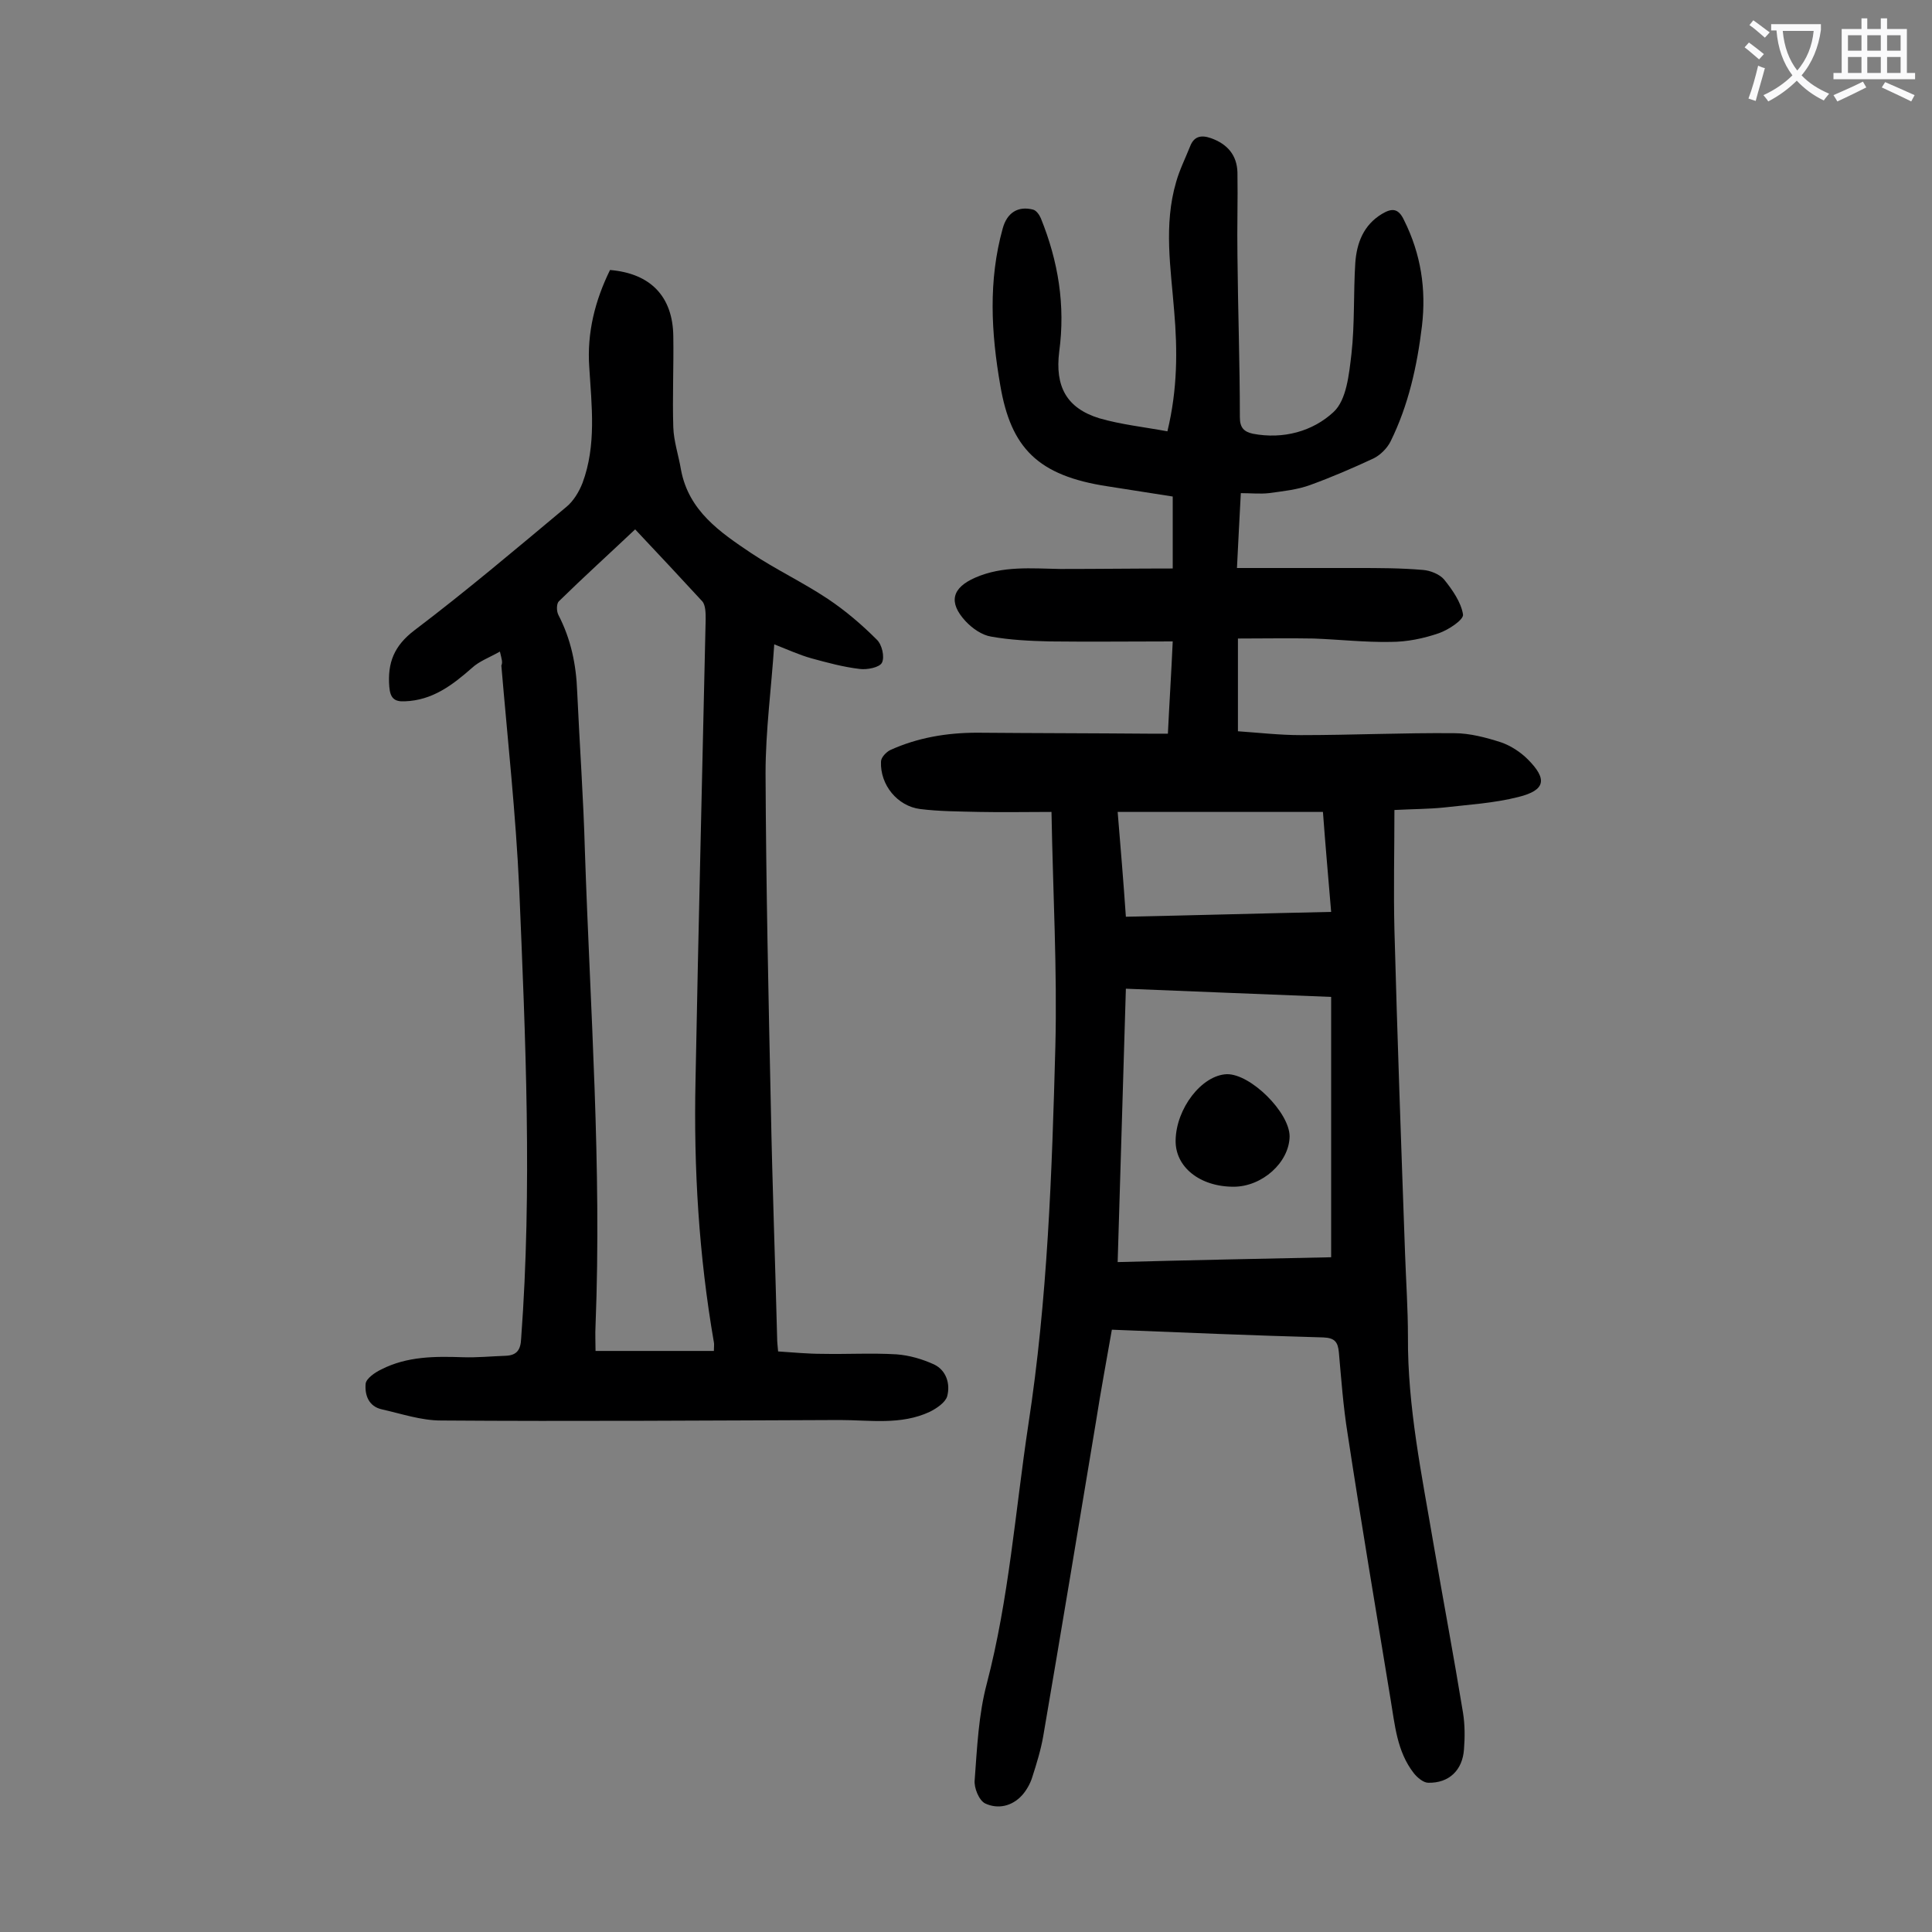
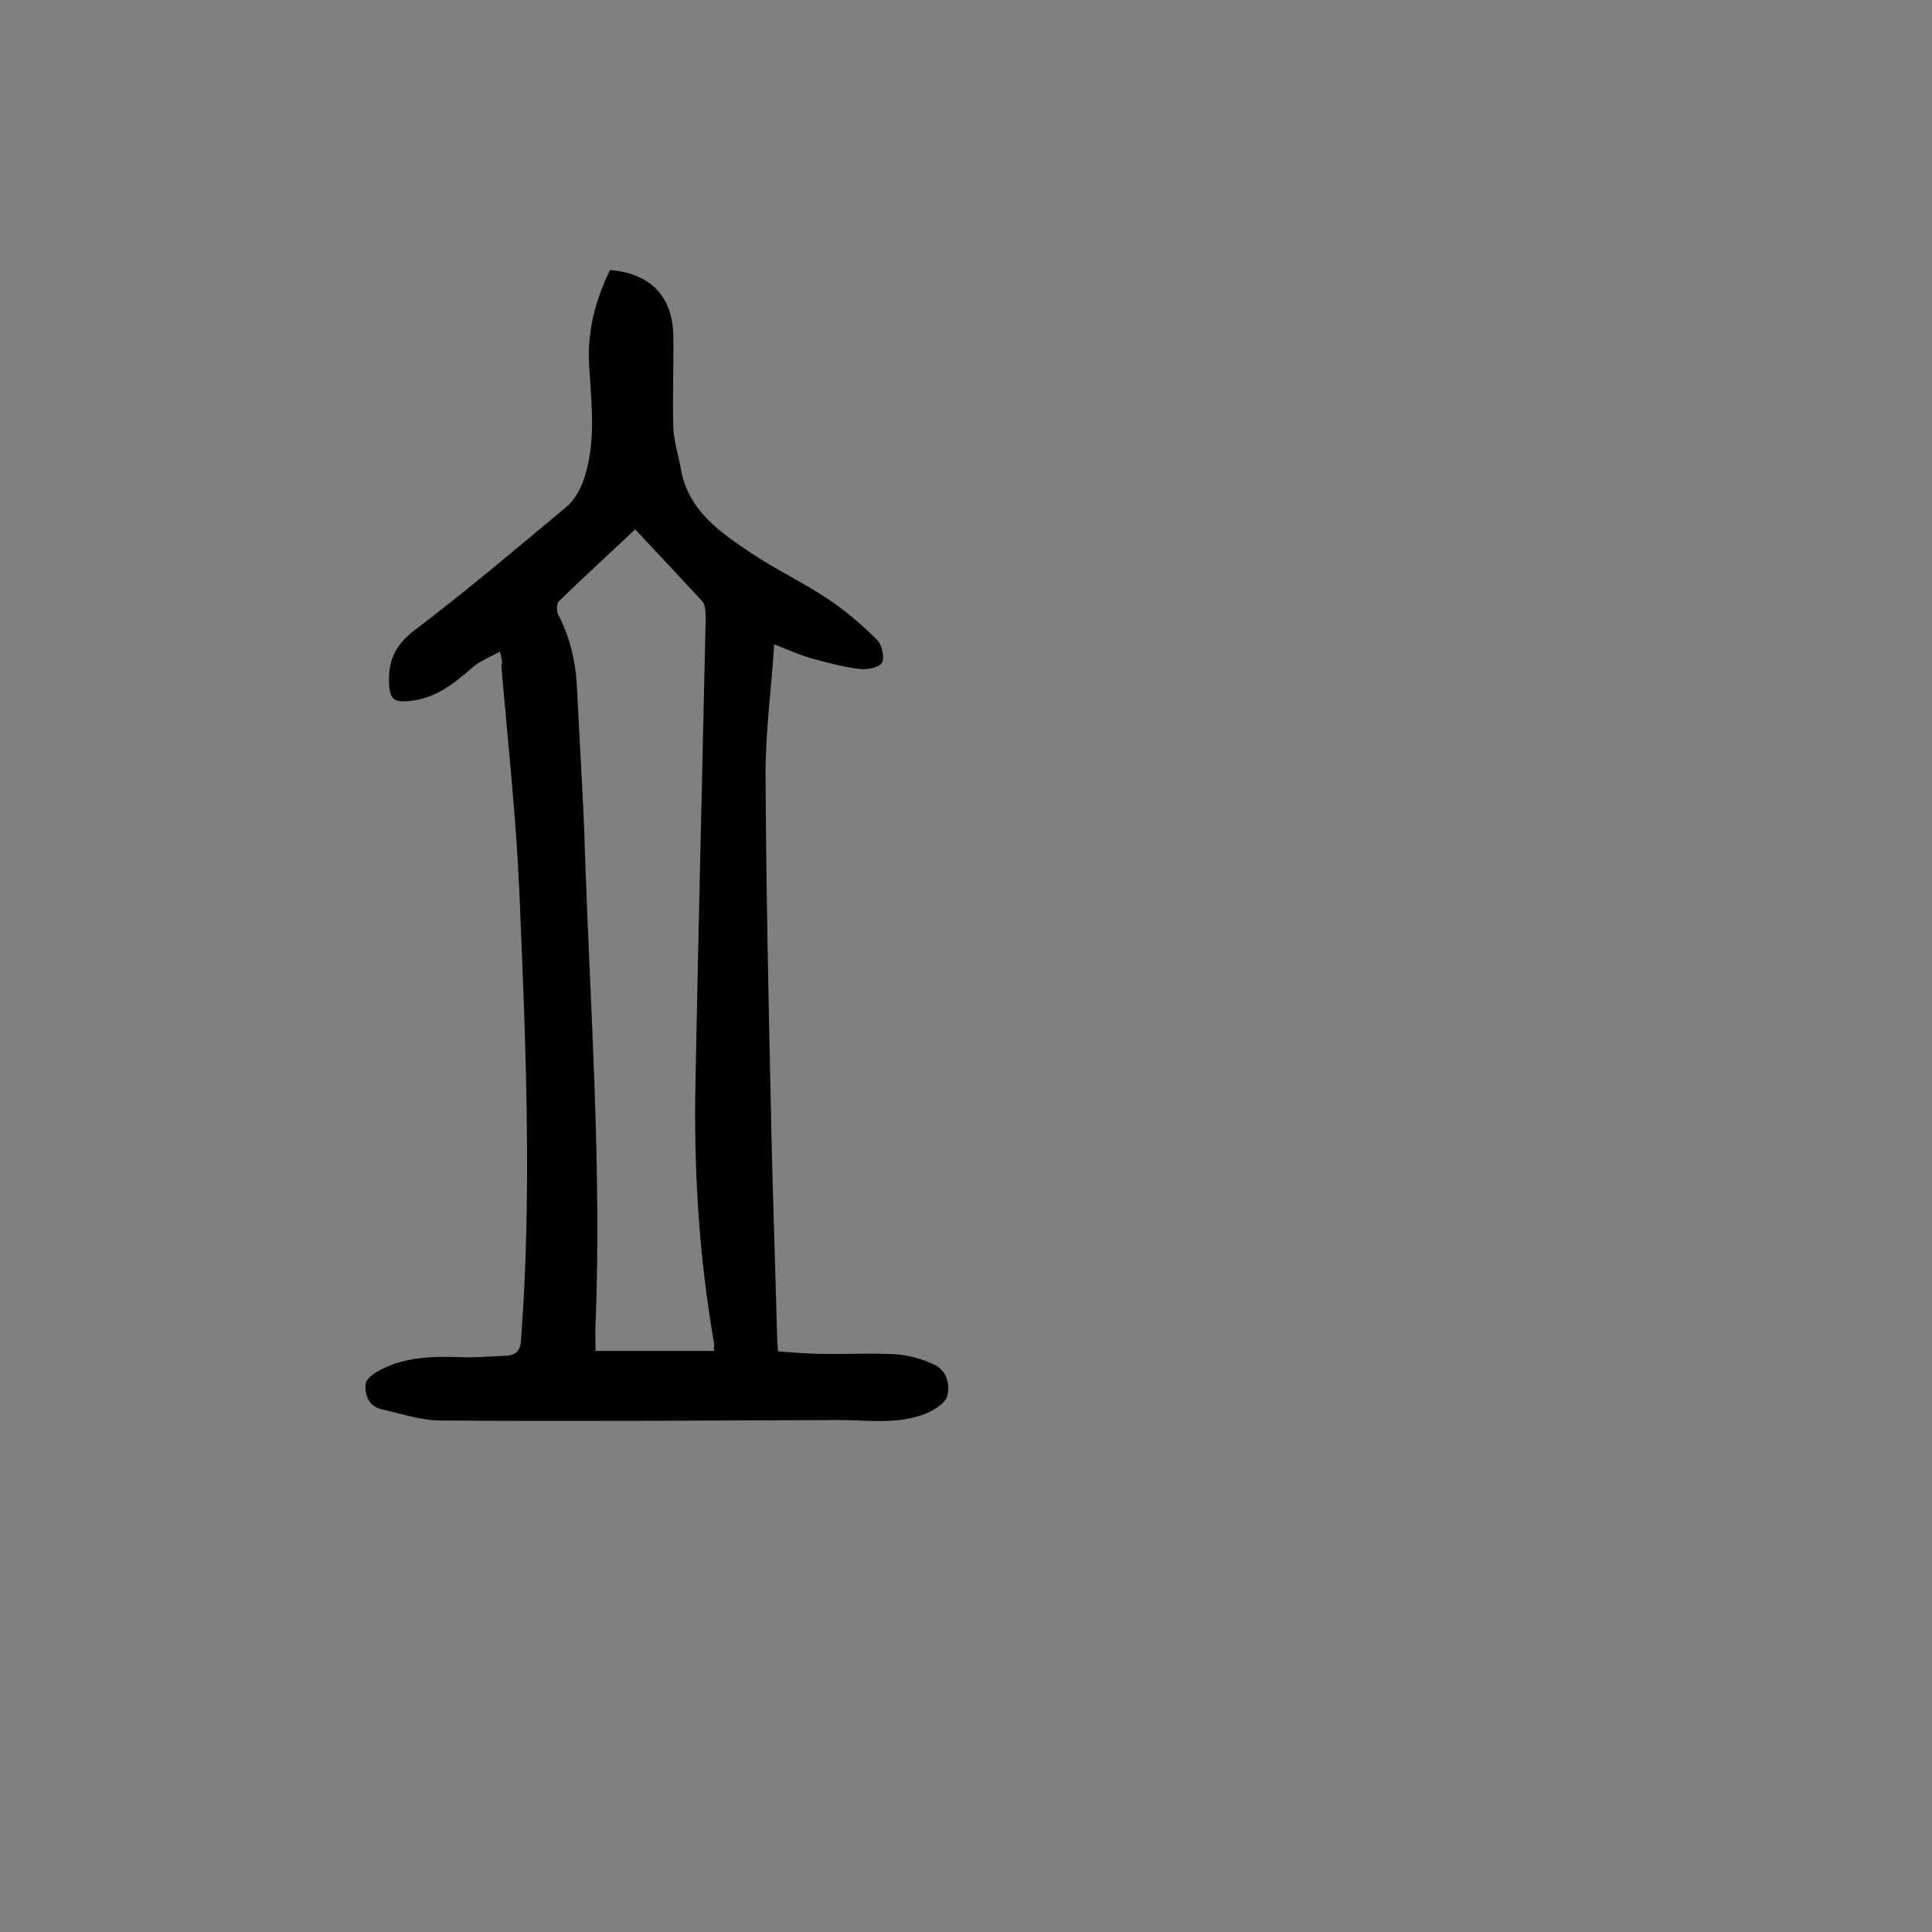
<svg xmlns="http://www.w3.org/2000/svg" enable-background="new 0 0 400 400" viewBox="0 0 400 400">
  <rect x="0" y="0" width="400" height="400" fill="#808080" stroke="none" />
  <g fill="#000001">
-     <path d="m242.8 117.7c0-5.5 0-10 0-14.9-4.5-.7-9-1.4-13.4-2.1-14.6-2.2-20.1-8-22.3-20.9-1.9-10.9-2.5-21.7.5-32.5.9-3.3 3.2-4.7 6.3-3.9.7.2 1.3 1.1 1.6 1.8 3.6 8.9 5.1 18 3.8 27.6-.9 7.2 1.5 11.7 8.3 13.8 4.5 1.3 9.2 1.8 14.1 2.7 2.1-8.7 2.1-16.8 1.4-24.9-.7-8.9-2.2-17.8.4-26.7.7-2.5 1.9-4.9 2.9-7.4.8-2.1 2.3-2.4 4.3-1.7 3.4 1.2 5.4 3.5 5.5 7.1.1 5.7-.1 11.5 0 17.2.1 11.2.5 22.3.5 33.5 0 2.2.9 3 2.7 3.4 6.3 1.2 12.4-.5 16.7-4.5 2.7-2.5 3.2-7.8 3.7-12 .7-6.2.4-12.6.8-18.9.3-4.1 1.7-7.8 5.5-10.1 2-1.2 3.4-1.3 4.6 1.3 3.5 7 4.6 14.3 3.7 21.9-1 8.3-2.8 16.4-6.5 23.9-.7 1.4-2.1 2.8-3.5 3.5-4.3 2-8.7 3.9-13.1 5.5-2.7 1-5.7 1.3-8.6 1.7-1.8.2-3.7 0-5.8 0-.3 5.1-.5 9.9-.8 15.5h24.7c4.6 0 9.2 0 13.8.4 1.5.1 3.5.9 4.4 2 1.7 2.1 3.5 4.7 3.9 7.2.2 1.1-3 3.2-5 3.9-3.2 1.1-6.6 1.8-10 1.8-5.3.1-10.6-.5-15.9-.7-5.2-.1-10.3 0-15.7 0v19.2c4.3.3 8.7.8 13 .8 10.6 0 21.2-.5 31.8-.4 3.2 0 6.6.9 9.7 1.9 2 .7 4 2 5.5 3.5 4.1 4.1 3.7 6.4-1.9 7.8-5.1 1.3-10.4 1.6-15.6 2.2-3 .3-6.1.3-10.1.5 0 8.5-.2 16.6 0 24.8.6 22.3 1.4 44.6 2.2 67 .2 5.7.6 11.5.6 17.2-.1 14.6 2.9 28.8 5.3 43 2 11.6 4.2 23.3 6.1 34.9.4 2.5.4 5.1.2 7.6-.3 4.3-3.1 7-7.4 6.9-1 0-2.3-1.1-3-2-3.5-4.5-3.9-10-4.8-15.3-3-18.3-6.1-36.6-8.9-55-.9-5.6-1.3-11.2-1.8-16.8-.2-2.1-.8-3-3.2-3.1-14.5-.4-28.9-1-43.8-1.6-1.1 6.3-2.3 12.7-3.3 19.1-3.6 21.7-7.2 43.4-10.9 65-.5 2.9-1.4 5.8-2.3 8.6-.4 1.3-1.2 2.7-2.1 3.7-2.1 2.3-5 2.9-7.6 1.7-1.3-.6-2.4-3.3-2.2-4.9.5-6.7.8-13.5 2.5-19.9 4.6-17.6 5.9-35.7 8.6-53.6 4-26 4.9-52.2 5.6-78.3.4-15.9-.5-31.8-.8-48.6-5.2 0-10.1.1-15 0-4.1-.1-8.2-.1-12.2-.6-4.7-.6-8.3-5-8.1-9.8 0-.9 1.1-2 1.9-2.4 5.7-2.6 11.8-3.6 18-3.6 11.8.1 23.7.1 35.5.2h4c.3-6.3.7-12.4 1-19.1-8.8 0-17.2.1-25.5 0-4.1-.1-8.2-.3-12.1-1-1.9-.3-3.9-1.7-5.3-3.2-3.6-3.9-2.8-6.9 2-9 5.7-2.5 11.7-1.9 17.6-1.8 7.9 0 15.5-.1 23.3-.1zm-11.4 143.6c15.2-.4 29.8-.7 44.2-1 0-18.1 0-35.9 0-53.9-14.5-.6-28.4-1.1-42.5-1.7-.6 19.1-1.1 37.6-1.7 56.6zm42.5-93.2c-14.4 0-28.2 0-42.5 0 .6 7.3 1.2 14.4 1.7 21.7 14.3-.3 28.3-.7 42.5-1-.6-7.2-1.2-13.9-1.7-20.7z" />
    <path d="m103.5 134.9c-2.3 1.3-4.3 2-5.8 3.4-4.1 3.6-8.2 6.7-13.9 6.9-2.1.1-3-.6-3.2-3-.4-5 1-8.5 5.2-11.7 10.7-8.1 21.1-16.9 31.4-25.5 1.5-1.2 2.7-3.2 3.4-5 2.9-7.8 1.9-15.9 1.4-24-.5-7.1 1.2-13.8 4.3-20.1 8.4.7 13 5.5 13.1 13.7.1 6.3-.2 12.6 0 18.9.1 2.9 1.1 5.8 1.6 8.8 1.6 8.5 8.1 12.9 14.5 17.2 5.1 3.4 10.8 6.1 15.9 9.5 3.6 2.4 7 5.3 10.1 8.4 1.1 1 1.7 3.6 1.1 4.8-.5 1-3.1 1.5-4.6 1.3-3.4-.4-6.7-1.3-10-2.2-2.5-.7-4.9-1.8-7.7-2.9-.6 9.1-1.8 17.9-1.8 26.7.1 23.1.6 46.2 1.1 69.3.3 15.9.9 31.8 1.3 47.7 0 .8.1 1.5.2 2.7 3.1.2 6.1.5 9.2.5 5.1.1 10.2-.2 15.3.1 2.7.2 5.4 1 7.8 2.1 2.5 1.2 3.4 4 2.7 6.6-.4 1.3-2.2 2.5-3.6 3.2-6 2.8-12.4 1.7-18.6 1.7-27.5.1-55.1.3-82.6.1-4.1 0-8.2-1.4-12.2-2.3-2.8-.6-3.6-3-3.4-5.3.1-1.1 2-2.4 3.3-3 5.3-2.7 11.1-2.7 16.8-2.5 3 .1 5.9-.2 8.9-.3 2.3-.1 3.1-1.2 3.2-3.6 2.3-31.1.9-62.1-.4-93.1-.7-15.4-2.4-30.8-3.7-46.2.3-.7.1-1.2-.3-2.9zm28-25.3c-5.4 5.1-10.7 9.9-15.8 14.9-.5.5-.5 2-.1 2.8 2.6 5 3.7 10.3 3.9 15.9.5 11 1.3 22.1 1.6 33.1 1.1 32.7 3.5 65.3 2.2 98.1-.1 1.8 0 3.7 0 5.3h24.5c0-.9.1-1.4 0-1.8-3.1-17.9-4.2-36-3.8-54.2.6-31.8 1.4-63.6 2.1-95.5 0-1.2 0-2.9-.7-3.7-4.5-4.9-9.1-9.8-13.9-14.9z" />
-     <path d="m255.4 245.7c-7 0-12.1-4.1-12-9.6.1-6.6 5.4-13.5 10.6-13.7 4.9-.1 13 7.9 13 12.9-.1 5.4-5.7 10.4-11.6 10.4z" />
  </g>
-   <path d="m362.1 8.8c1.1.8 2.1 1.6 3.1 2.4l-1 1.1c-1.3-1.1-2.3-2-3-2.5zm1.9 4.8c.5.2.9.4 1.4.5-.6 2.3-1.3 4.5-1.9 6.8l-1.5-.5c.8-2.1 1.4-4.3 2-6.8zm-1-9.4c1.3.9 2.4 1.8 3.4 2.5l-1 1.1c-1.4-1.2-2.4-2.1-3.2-2.6zm3.7 2.2v-1.4h10.3v1.2c-.5 3.6-1.8 6.8-4 9.4 1.5 1.6 3.4 2.8 5.7 3.8-.3.4-.7.8-1.1 1.4-2.3-1.1-4.1-2.5-5.6-4.1-1.6 1.6-3.6 3.1-5.9 4.3-.3-.5-.7-.9-1-1.3 2.4-1.1 4.4-2.5 6-4.1-1.9-2.5-3-5.6-3.3-9.3h-1.1zm8.8 0h-6.4c.3 3.3 1.3 6 3 8.2 2-2.3 3.1-5.1 3.4-8.2z" fill="#fafafb" />
-   <path d="m385.3 3.8h1.3v2.2h2.8v-2.2h1.3v2.2h4.1v9.1h1.7v1.3h-16.9v-1.3h1.7v-9.1h4.1v-2.2zm.4 13.1.7 1.2c-1.8.9-3.8 1.9-6 2.9-.2-.4-.5-.8-.8-1.3 2.3-1 4.3-1.9 6.1-2.8zm-3.1-6.4h2.8v-3.2h-2.8zm0 4.6h2.8v-3.3h-2.8zm4-4.6h2.8v-3.2h-2.8zm0 4.6h2.8v-3.3h-2.8zm3.7 1.9c2.1.9 4.1 1.8 6.1 2.7l-.7 1.3c-2.2-1.1-4.2-2-6.1-2.9zm3.2-9.7h-2.8v3.2h2.8zm-2.8 7.8h2.8v-3.3h-2.8z" fill="#fafafb" />
</svg>